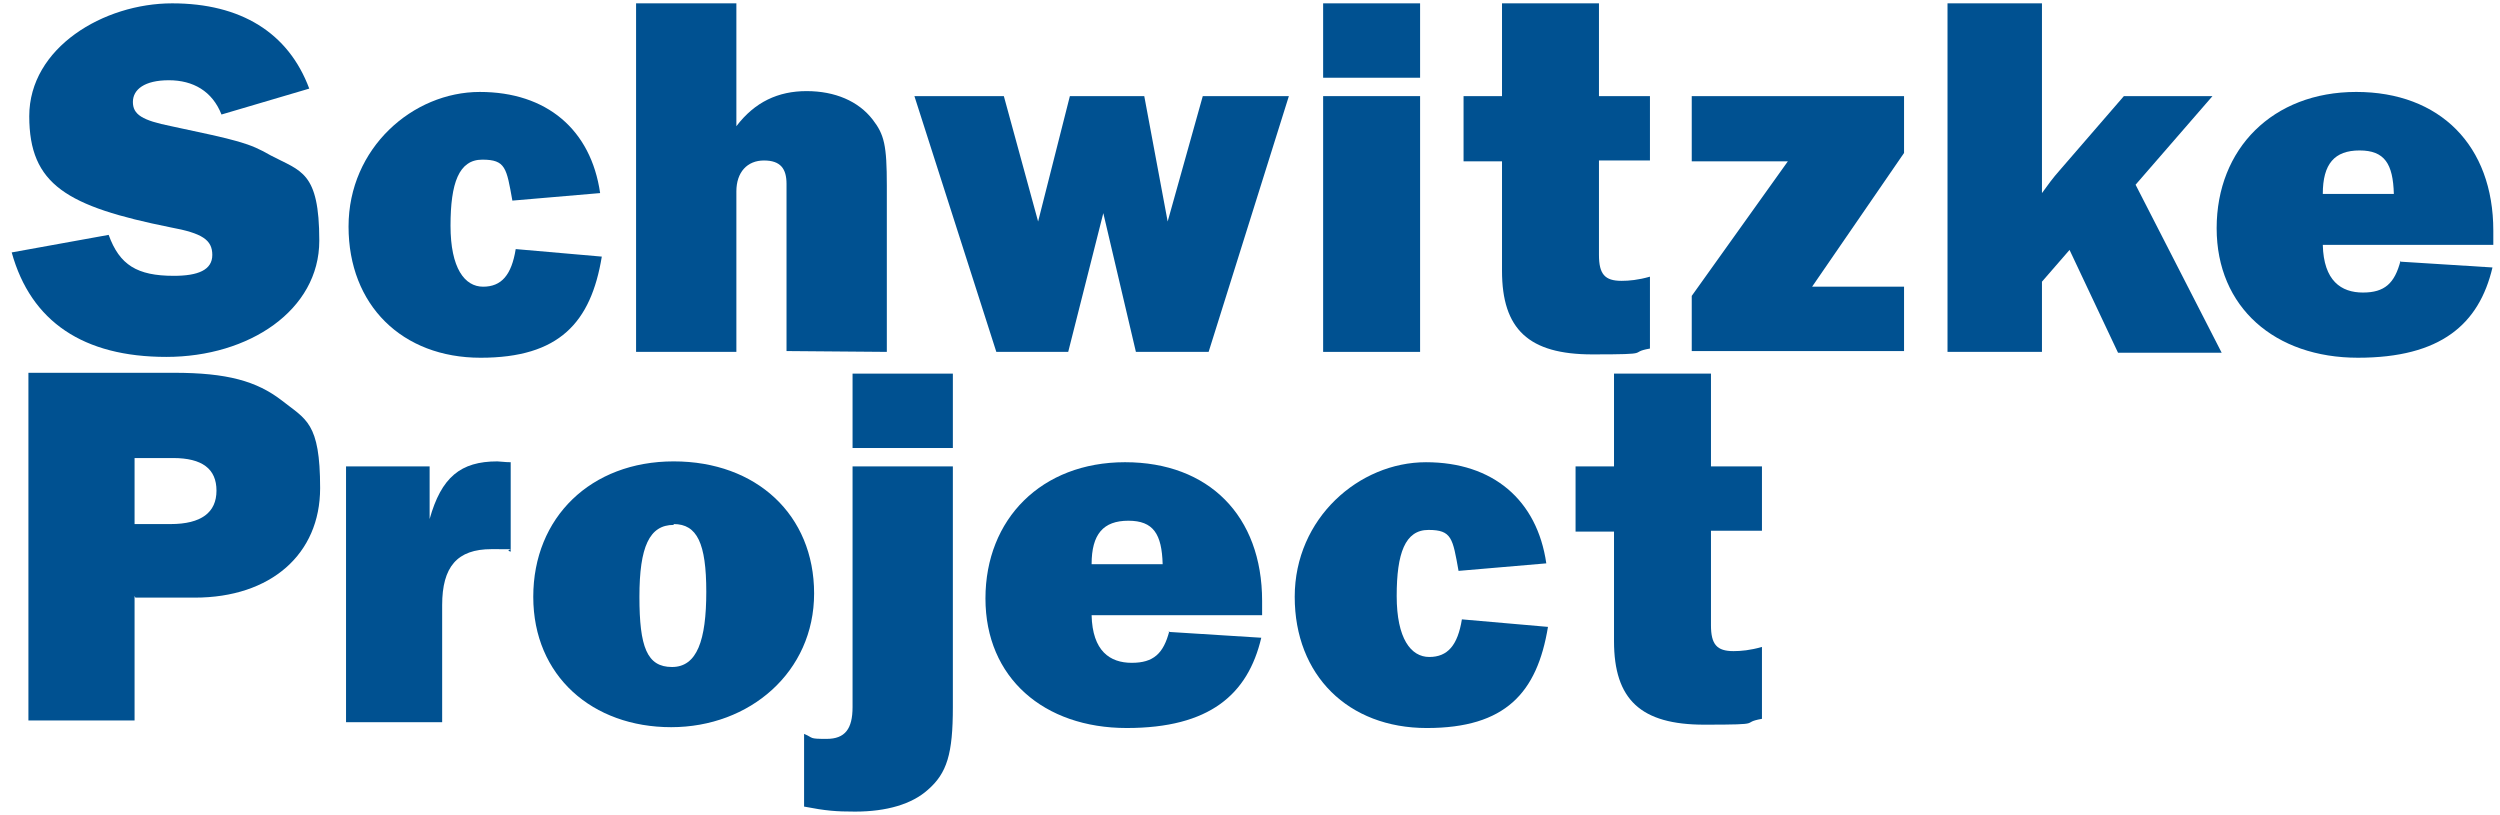
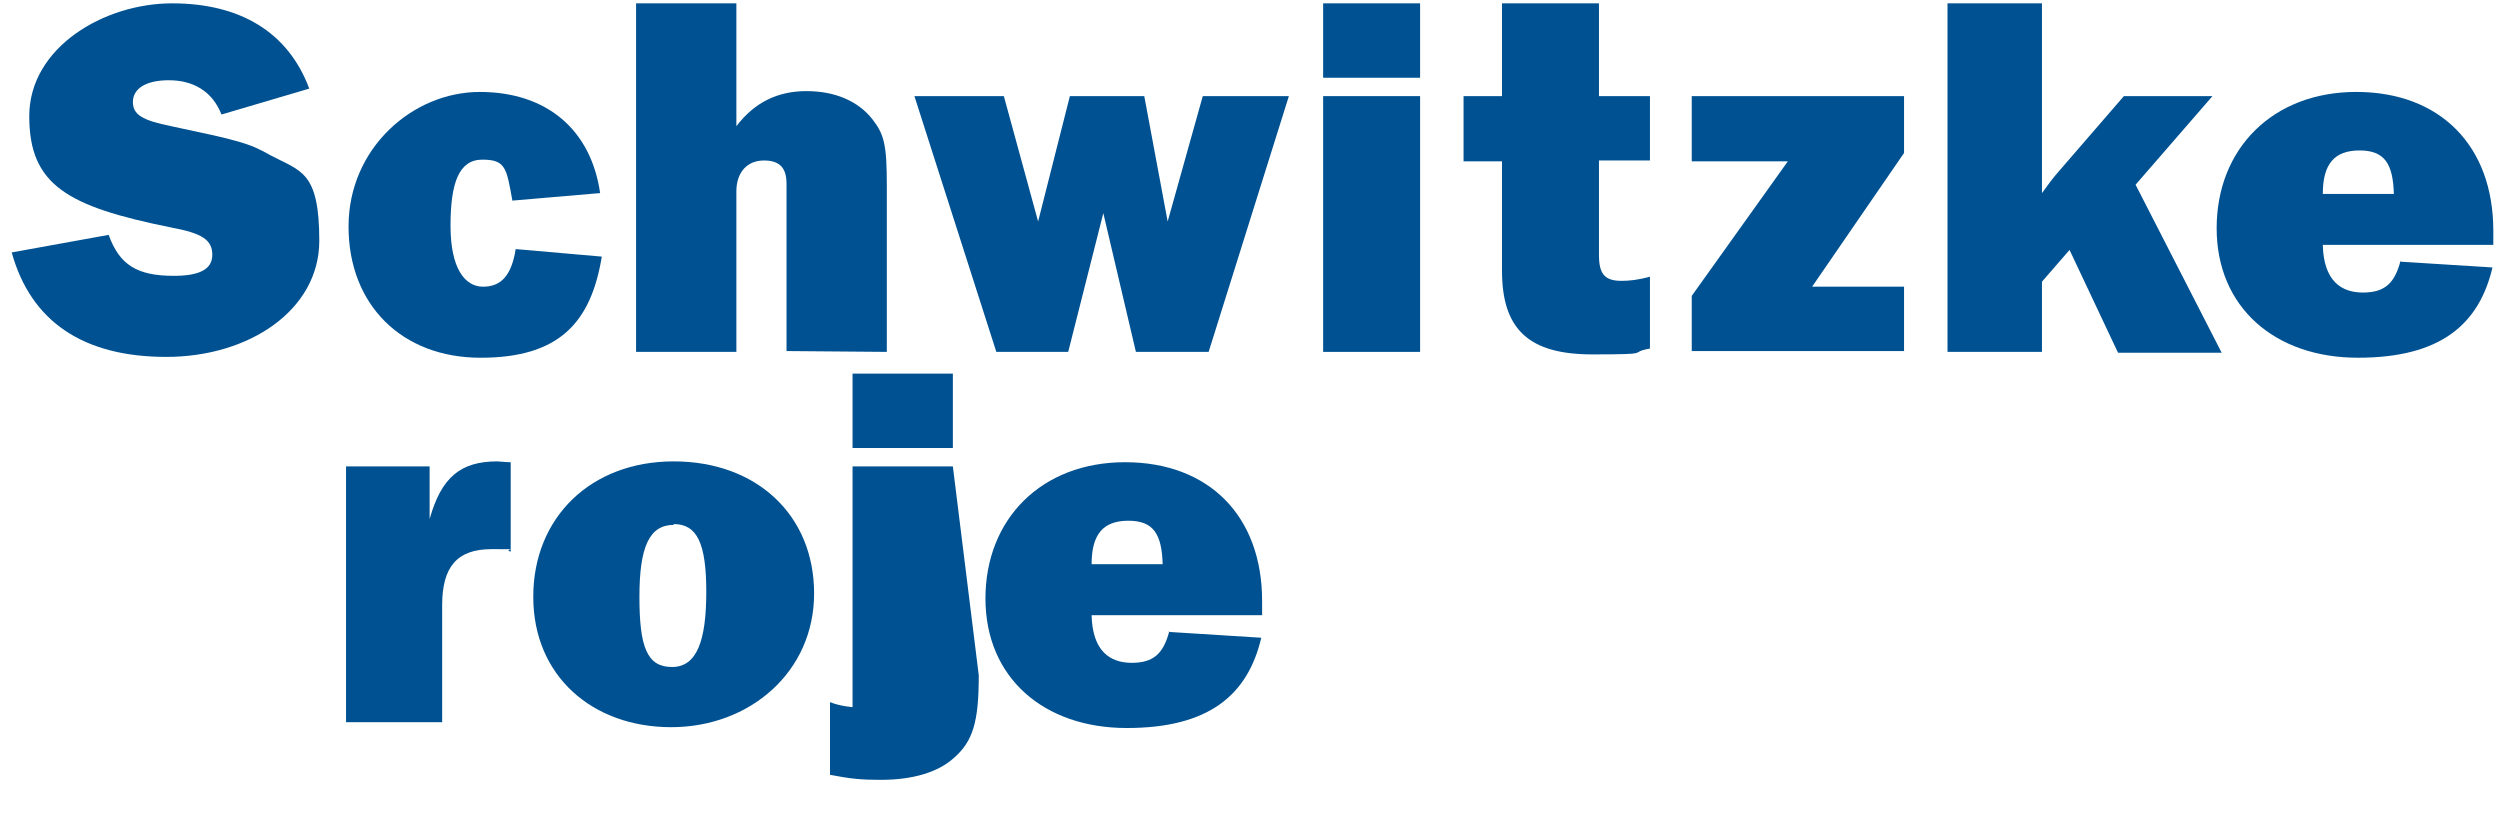
<svg xmlns="http://www.w3.org/2000/svg" id="Ebene_1" version="1.1" viewBox="0 0 299.1 97.5">
  <defs>
    <style>
      .st0, .st1 {
        fill: #005191;
      }

      .st1 {
        fill-rule: evenodd;
      }
    </style>
  </defs>
  <path class="st0" d="M52.9,86.4v-14c0-4.6,1.8-6.7,5.9-6.7s1.2,0,2.3.3v-10.7c-.7,0-1.3-.1-1.6-.1-4.4,0-6.7,1.9-8.1,6.9v-6.3h-10v30.6" />
  <path class="st1" d="M80.6,55.2c-9.9,0-16.8,6.7-16.8,16.2s7.1,15.6,16.5,15.6,17.1-6.6,17.1-16-6.9-15.8-16.8-15.8h0ZM80.6,62.7c2.8,0,3.9,2.3,3.9,8.1s-1.1,9-4.1,9-3.9-2.4-3.9-8.4,1.2-8.6,4.1-8.6" />
-   <path class="st1" d="M16.2,71.5h7.1c9.1,0,15-5.2,15-13.1s-1.7-8.2-4.6-10.5c-3-2.3-6.5-3.3-12.9-3.3H3.4v41.6s12.7,0,12.7,0v-14.9h0ZM16.1,62.7v-7.9h4.6c3.5,0,5.2,1.3,5.2,3.9s-1.8,4-5.5,4" />
-   <path class="st0" d="M114,55.8h-12v28.8c0,2.6-.9,3.8-3.1,3.8s-1.5-.1-2.7-.6v8.7c2.6.5,3.8.6,6.1.6,3.8,0,6.8-.9,8.7-2.6,2.3-2,3-4.3,3-9.9" />
+   <path class="st0" d="M114,55.8h-12v28.8s-1.5-.1-2.7-.6v8.7c2.6.5,3.8.6,6.1.6,3.8,0,6.8-.9,8.7-2.6,2.3-2,3-4.3,3-9.9" />
  <path class="st1" d="M139.9,75.5c-.7,2.7-1.9,3.8-4.5,3.8s-4.7-1.4-4.8-5.7h20.4c0-.7,0-1.5,0-1.7,0-10.2-6.4-16.6-16.4-16.6s-16.7,6.8-16.7,16.3,7,15.5,16.9,15.5,14.5-4,16.1-10.8l-11.1-.7h0ZM130.6,67.5c0-3.6,1.4-5.2,4.4-5.2s4,1.6,4.1,5.2" />
-   <path class="st0" d="M174.9,74.1c-.5,3.1-1.7,4.5-3.9,4.5s-3.9-2.2-3.9-7.3,1-7.9,3.8-7.9,2.9,1,3.6,4.9l10.5-.9c-1.1-7.6-6.4-12.1-14.4-12.1s-15.7,6.7-15.7,16.1,6.4,15.7,15.8,15.7,13.2-4.2,14.5-12.1" />
  <path class="st0" d="M1.4,30.2c2.3,8.3,8.6,12.5,18.5,12.5s18.3-5.6,18.3-13.9-2.2-8.3-5.8-10.2c-2.6-1.5-3.9-1.8-11.9-3.5-3.5-.7-4.6-1.4-4.6-2.9s1.4-2.6,4.3-2.6,5.2,1.3,6.3,4.1l10.5-3.1C34.5,3.9,28.8.4,20.6.4S3.5,5.7,3.5,13.9s4.5,10.8,16.9,13.3c3.8.7,5,1.5,5,3.3s-1.7,2.5-4.6,2.5c-4.4,0-6.5-1.3-7.8-4.9" />
  <path class="st0" d="M61.7,29.8c-.5,3.1-1.7,4.5-3.9,4.5s-3.9-2.2-3.9-7.3,1-7.9,3.8-7.9,2.9,1,3.6,4.9l10.5-.9c-1.1-7.6-6.4-12.1-14.4-12.1s-15.7,6.7-15.7,16.1,6.4,15.7,15.8,15.7,13.2-4.2,14.5-12.1" />
  <path class="st0" d="M106.1,42.1v-19.9c0-4.8-.3-6.1-1.7-7.9-1.7-2.2-4.5-3.4-7.9-3.4s-6.2,1.3-8.4,4.2V.4h-12v41.7h12v-19.2c0-2.3,1.3-3.7,3.3-3.7s2.7,1,2.7,2.8v20" />
  <polyline class="st0" points="154.2 11.5 143.9 11.5 139.7 26.5 136.9 11.5 128 11.5 124.2 26.5 120.1 11.5 109.4 11.5 119.2 42.1 127.8 42.1 132 25.5 135.9 42.1 144.6 42.1" />
  <rect class="st0" x="158.3" y="11.5" width="11.6" height="30.6" />
  <rect class="st0" x="158.3" y=".4" width="11.6" height="8.9" />
  <path class="st0" d="M197.4,11.5h-6.1V.4h-11.6v11.1h-4.6s0,7.8,0,7.8h4.6v13.1c0,7,3.2,10,10.8,10s4.1-.2,6.9-.7v-8.6c-1.4.4-2.5.5-3.4.5-2,0-2.7-.8-2.7-3.1v-11.3s6.1,0,6.1,0" />
  <path class="st0" d="M227.8,34.3s-11,0-11,0l11-16v-6.8h-25.4v7.8h11.5l-11.5,16.1v6.6h25.4" />
  <path class="st1" d="M287.2,31.2c-.7,2.7-1.9,3.8-4.5,3.8s-4.7-1.4-4.8-5.7h20.4c0-.7,0-1.5,0-1.7,0-10.2-6.4-16.6-16.4-16.6s-16.7,6.8-16.7,16.3,7,15.5,16.9,15.5,14.5-4,16.1-10.8l-11.1-.7h0ZM277.9,23.2c0-3.6,1.4-5.2,4.4-5.2s4,1.6,4.1,5.2" />
-   <path class="st0" d="M210.8,55.8h-6.1v-11.1h-11.6v11.1h-4.6s0,7.8,0,7.8h4.6v13.1c0,7,3.2,10,10.8,10s4.1-.2,6.9-.7v-8.6c-1.4.4-2.5.5-3.4.5-2,0-2.7-.8-2.7-3.1v-11.3s6.1,0,6.1,0" />
  <rect class="st0" x="102" y="44.7" width="12" height="8.9" />
  <path class="st0" d="M264.7,11.5h-10.6l-7.7,8.9c-.8.9-1.3,1.6-2.1,2.7V.4h-11.3v41.7h11.3v-8.4s3.3-3.8,3.3-3.8l5.8,12.3h12.4l-10.3-20.1" />
</svg>